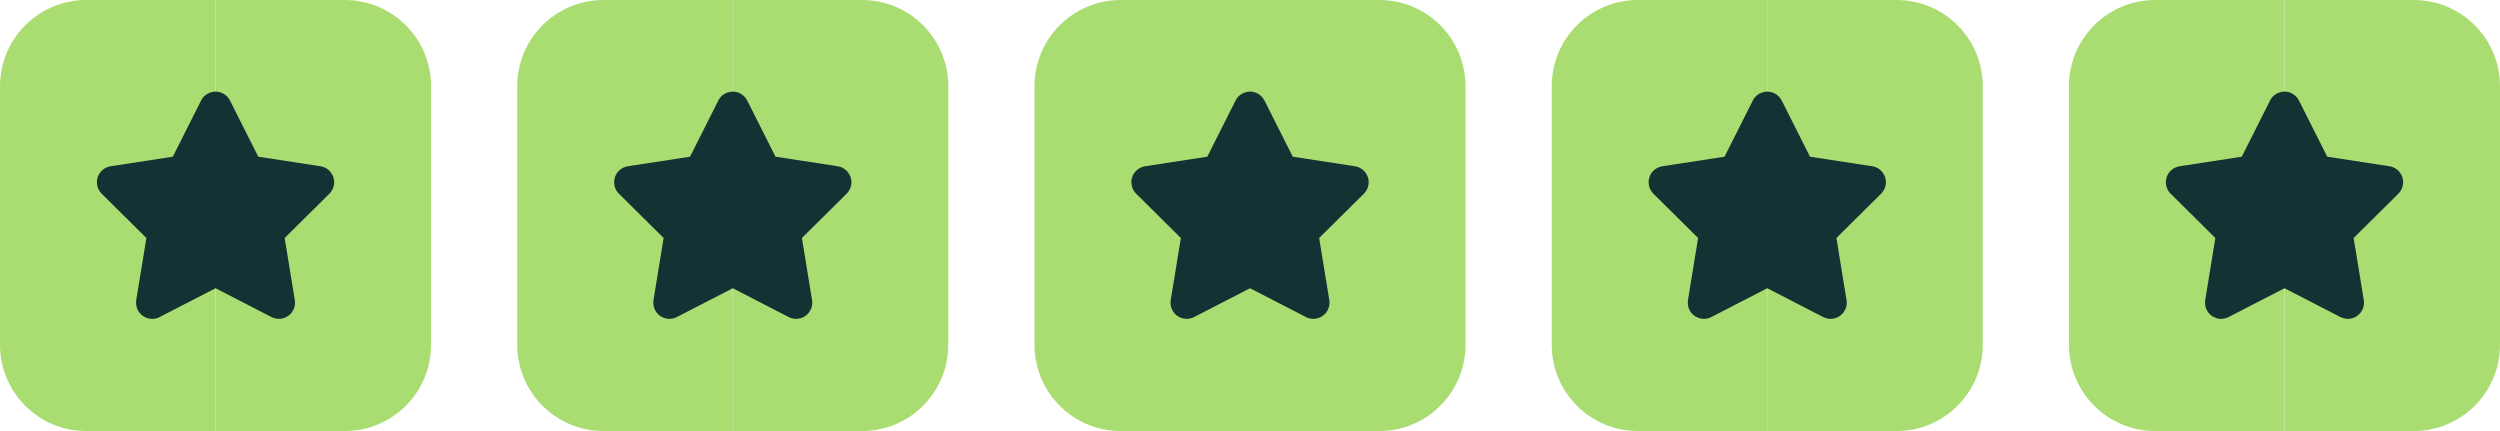
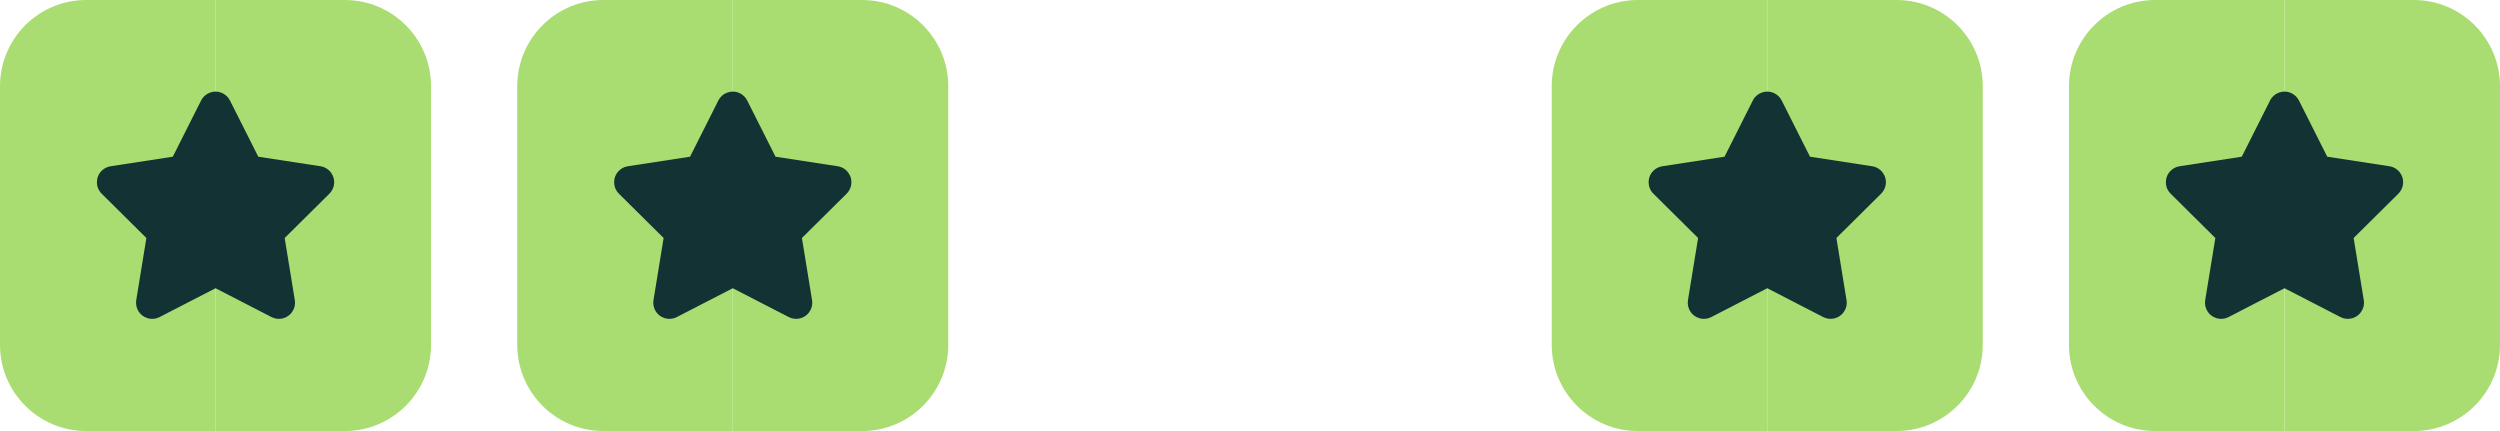
<svg xmlns="http://www.w3.org/2000/svg" fill="none" viewBox="0 0 116 20" height="20" width="116">
  <g clip-path="url(#clip0_4108_59)">
    <path fill="#A9DD72" d="M0 4C0 1.791 1.791 0 4 0H10V20H4C1.791 20 0 18.209 0 16V4Z" />
    <path fill="#A9DD72" d="M20 4C20 1.791 18.209 0 16 0H10V20H16C18.209 20 20 18.209 20 16V4Z" />
    <path fill="#133233" d="M10.001 13.374L12.596 14.711C12.739 14.785 12.901 14.811 13.06 14.785C13.469 14.718 13.746 14.333 13.679 13.924L13.209 11.043L15.283 8.988C15.397 8.875 15.472 8.728 15.497 8.569C15.559 8.16 15.279 7.777 14.869 7.714L11.984 7.271L10.671 4.664C10.598 4.52 10.482 4.404 10.338 4.331C9.968 4.145 9.517 4.294 9.331 4.664L8.018 7.271L5.132 7.714C4.973 7.739 4.826 7.813 4.713 7.928C4.422 8.222 4.424 8.697 4.718 8.988L6.792 11.043L6.322 13.924C6.296 14.083 6.322 14.246 6.396 14.389C6.585 14.757 7.038 14.901 7.406 14.711L10.001 13.374Z" clip-rule="evenodd" fill-rule="evenodd" />
  </g>
  <g clip-path="url(#clip1_4108_59)">
    <path fill="#A9DD72" d="M24 4C24 1.791 25.791 0 28 0H34V20H28C25.791 20 24 18.209 24 16V4Z" />
    <path fill="#A9DD72" d="M44 4C44 1.791 42.209 0 40 0H34V20H40C42.209 20 44 18.209 44 16V4Z" />
    <path fill="#133233" d="M34.001 13.374L36.596 14.711C36.739 14.785 36.901 14.811 37.06 14.785C37.469 14.718 37.746 14.333 37.679 13.924L37.209 11.043L39.283 8.988C39.397 8.875 39.472 8.728 39.497 8.569C39.559 8.16 39.279 7.777 38.869 7.714L35.984 7.271L34.671 4.664C34.598 4.52 34.482 4.404 34.338 4.331C33.968 4.145 33.517 4.294 33.331 4.664L32.018 7.271L29.132 7.714C28.973 7.739 28.826 7.813 28.713 7.928C28.422 8.222 28.424 8.697 28.718 8.988L30.792 11.043L30.322 13.924C30.296 14.083 30.322 14.246 30.395 14.389C30.585 14.757 31.038 14.901 31.406 14.711L34.001 13.374Z" clip-rule="evenodd" fill-rule="evenodd" />
  </g>
  <g clip-path="url(#clip2_4108_59)">
    <path fill="#A9DD72" d="M48 4C48 1.791 49.791 0 52 0H58V20H52C49.791 20 48 18.209 48 16V4Z" />
    <path fill="#A9DD72" d="M68 4C68 1.791 66.209 0 64 0H58V20H64C66.209 20 68 18.209 68 16V4Z" />
    <path fill="#133233" d="M58.001 13.374L60.596 14.711C60.739 14.785 60.901 14.811 61.06 14.785C61.469 14.718 61.746 14.333 61.679 13.924L61.209 11.043L63.283 8.988C63.397 8.875 63.472 8.728 63.497 8.569C63.559 8.16 63.279 7.777 62.869 7.714L59.984 7.271L58.671 4.664C58.598 4.52 58.482 4.404 58.338 4.331C57.968 4.145 57.517 4.294 57.331 4.664L56.018 7.271L53.132 7.714C52.973 7.739 52.826 7.813 52.713 7.928C52.422 8.222 52.424 8.697 52.718 8.988L54.792 11.043L54.322 13.924C54.296 14.083 54.322 14.246 54.395 14.389C54.585 14.757 55.038 14.901 55.406 14.711L58.001 13.374Z" clip-rule="evenodd" fill-rule="evenodd" />
  </g>
  <g clip-path="url(#clip3_4108_59)">
    <path fill="#A9DD72" d="M72 4C72 1.791 73.791 0 76 0H82V20H76C73.791 20 72 18.209 72 16V4Z" />
    <path fill="#A9DD72" d="M92 4C92 1.791 90.209 0 88 0H82V20H88C90.209 20 92 18.209 92 16V4Z" />
    <path fill="#133233" d="M82.001 13.374L84.596 14.711C84.739 14.785 84.901 14.811 85.06 14.785C85.469 14.718 85.746 14.333 85.679 13.924L85.209 11.043L87.283 8.988C87.397 8.875 87.472 8.728 87.497 8.569C87.559 8.16 87.279 7.777 86.869 7.714L83.984 7.271L82.671 4.664C82.598 4.52 82.482 4.404 82.338 4.331C81.968 4.145 81.517 4.294 81.331 4.664L80.018 7.271L77.132 7.714C76.973 7.739 76.826 7.813 76.713 7.928C76.422 8.222 76.424 8.697 76.718 8.988L78.792 11.043L78.322 13.924C78.296 14.083 78.322 14.246 78.395 14.389C78.585 14.757 79.038 14.901 79.406 14.711L82.001 13.374Z" clip-rule="evenodd" fill-rule="evenodd" />
  </g>
  <g clip-path="url(#clip4_4108_59)">
    <path fill="#A9DD72" d="M96 4C96 1.791 97.791 0 100 0H106V20H100C97.791 20 96 18.209 96 16V4Z" />
    <path fill="#A9DD72" d="M116 4C116 1.791 114.209 0 112 0H106V20H112C114.209 20 116 18.209 116 16V4Z" />
    <path fill="#133233" d="M106.001 13.374L108.596 14.711C108.738 14.785 108.901 14.811 109.06 14.785C109.469 14.718 109.746 14.333 109.679 13.924L109.209 11.043L111.283 8.988C111.397 8.875 111.472 8.728 111.497 8.569C111.559 8.16 111.279 7.777 110.869 7.714L107.984 7.271L106.671 4.664C106.598 4.52 106.482 4.404 106.338 4.331C105.968 4.145 105.517 4.294 105.331 4.664L104.018 7.271L101.132 7.714C100.973 7.739 100.826 7.813 100.713 7.928C100.422 8.222 100.424 8.697 100.718 8.988L102.792 11.043L102.322 13.924C102.296 14.083 102.322 14.246 102.396 14.389C102.585 14.757 103.038 14.901 103.406 14.711L106.001 13.374Z" clip-rule="evenodd" fill-rule="evenodd" />
  </g>
  <defs>
    <clipPath id="clip0_4108_59">
      <rect fill="white" height="20" width="20" />
    </clipPath>
    <clipPath id="clip1_4108_59">
      <rect transform="translate(24)" fill="white" height="20" width="20" />
    </clipPath>
    <clipPath id="clip2_4108_59">
-       <rect transform="translate(48)" fill="white" height="20" width="20" />
-     </clipPath>
+       </clipPath>
    <clipPath id="clip3_4108_59">
      <rect transform="translate(72)" fill="white" height="20" width="20" />
    </clipPath>
    <clipPath id="clip4_4108_59">
      <rect transform="translate(96)" fill="white" height="20" width="20" />
    </clipPath>
  </defs>
</svg>